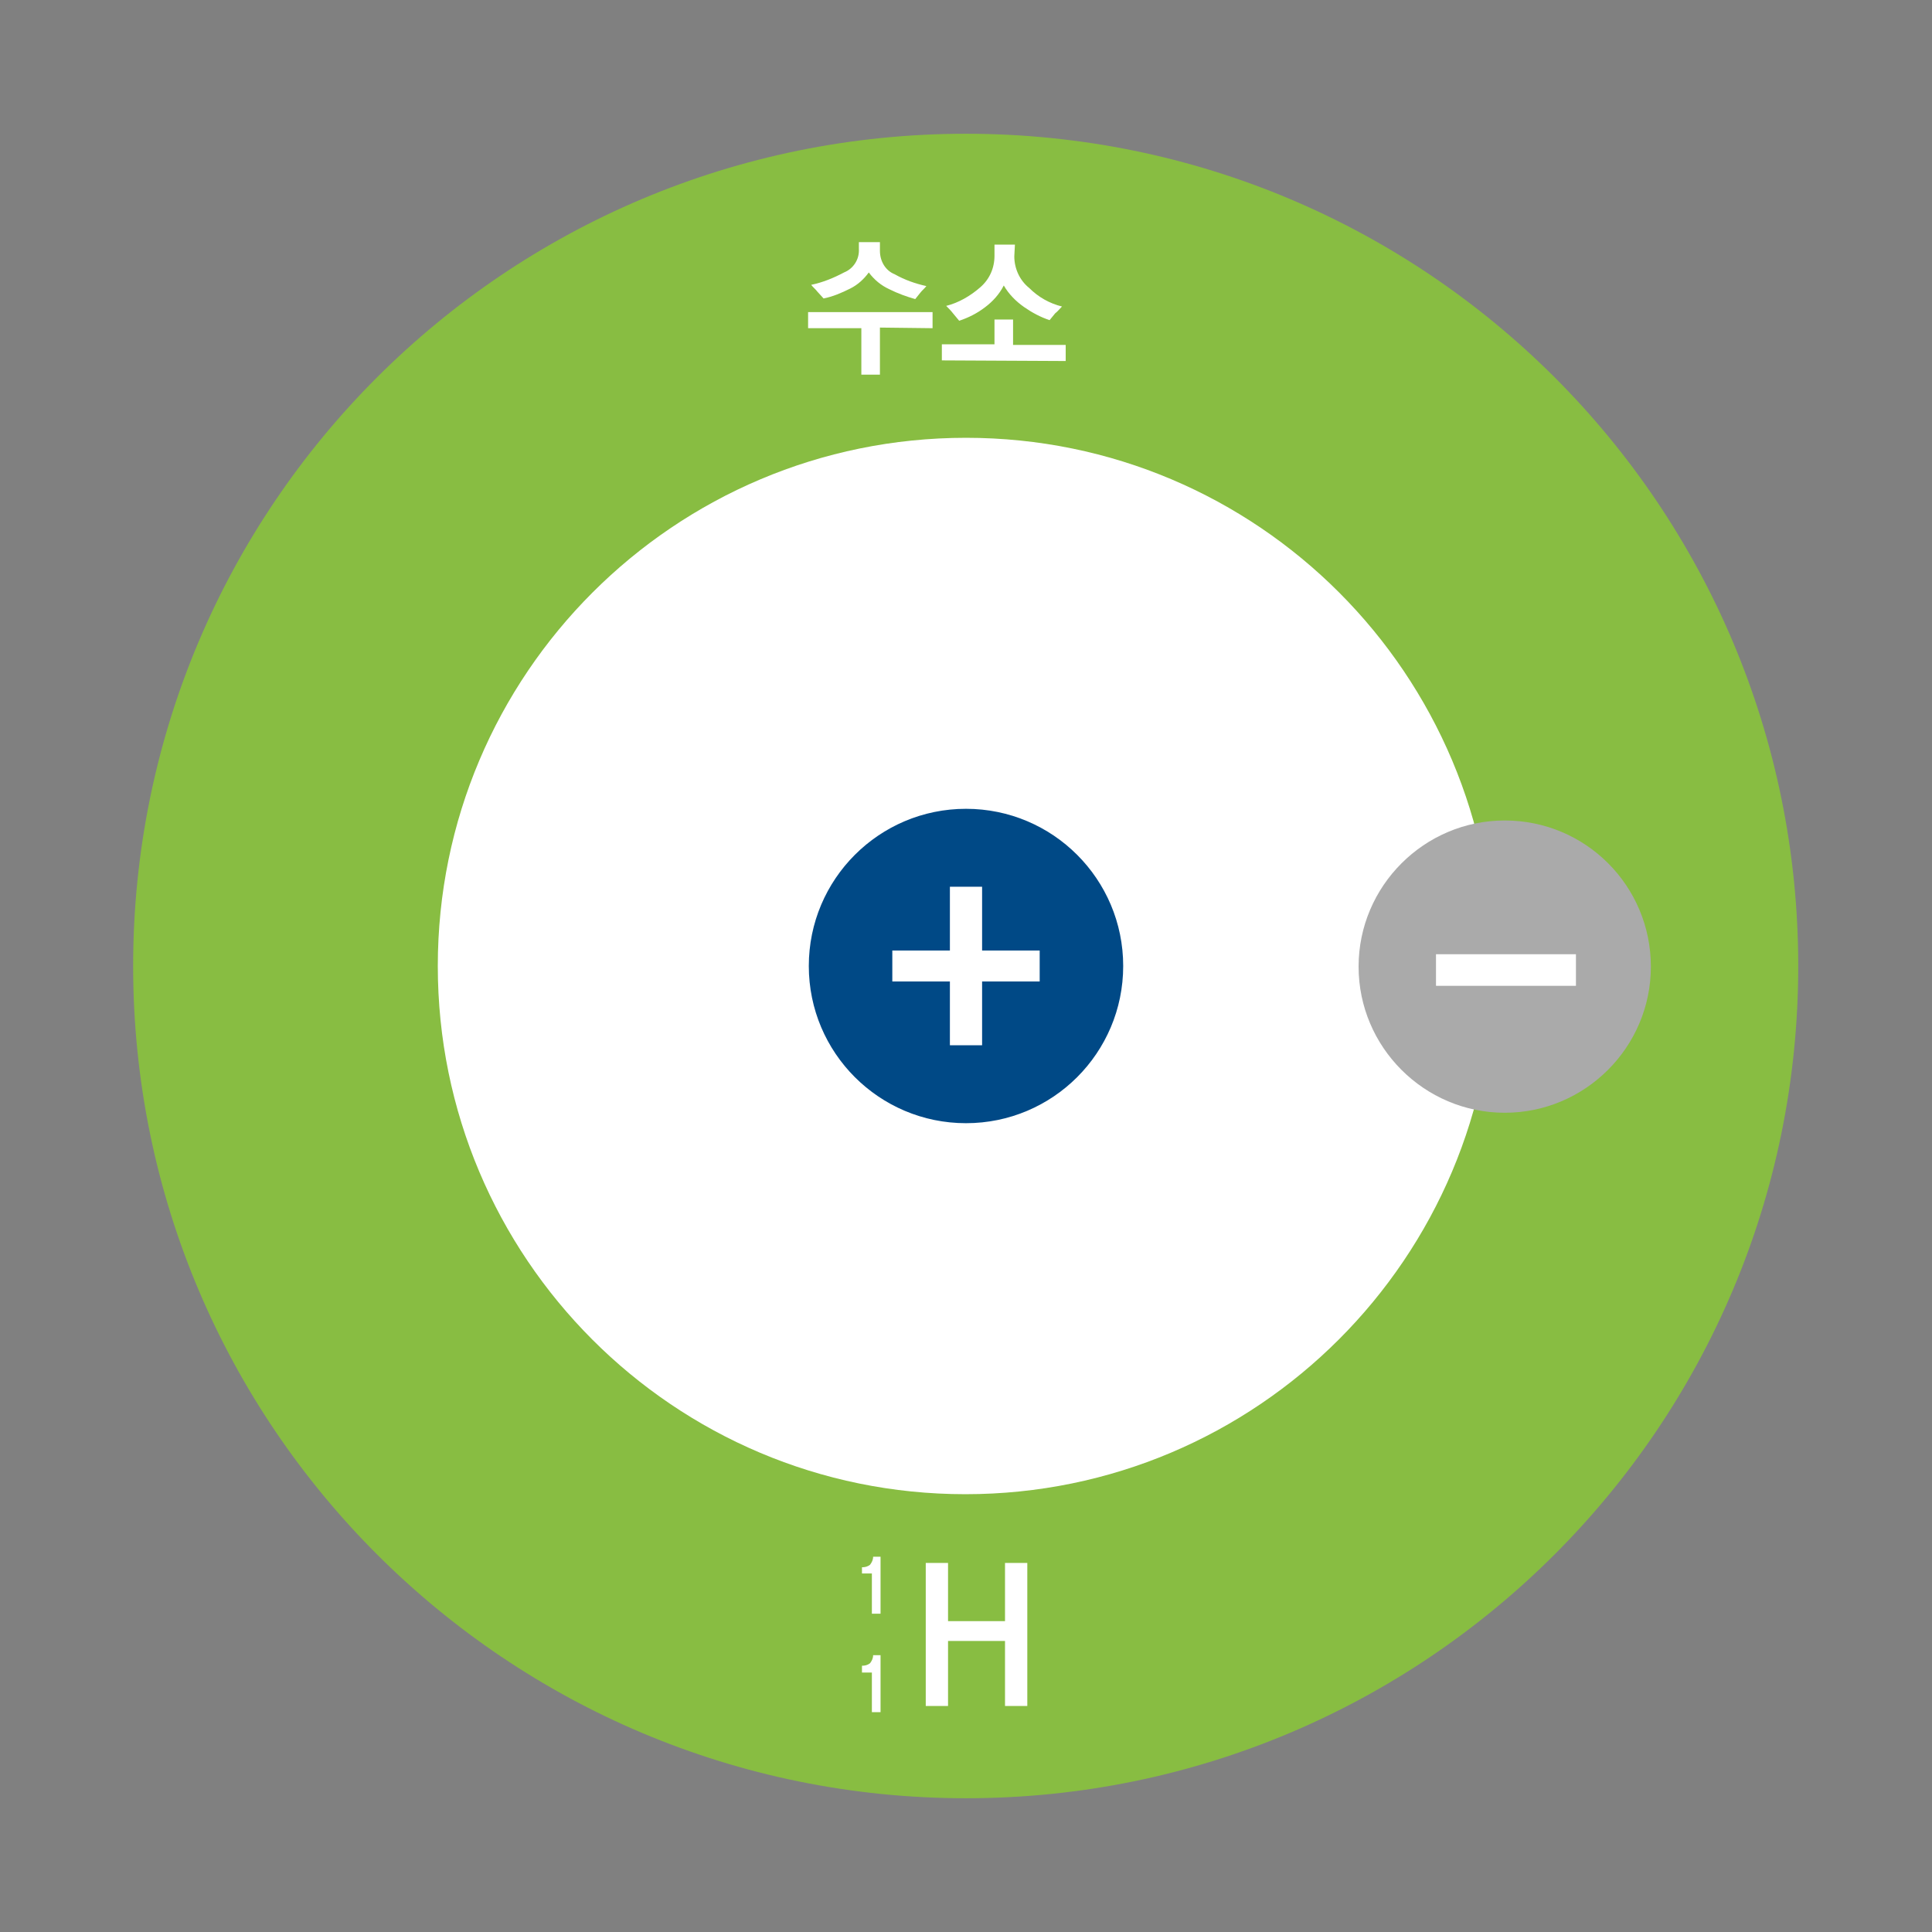
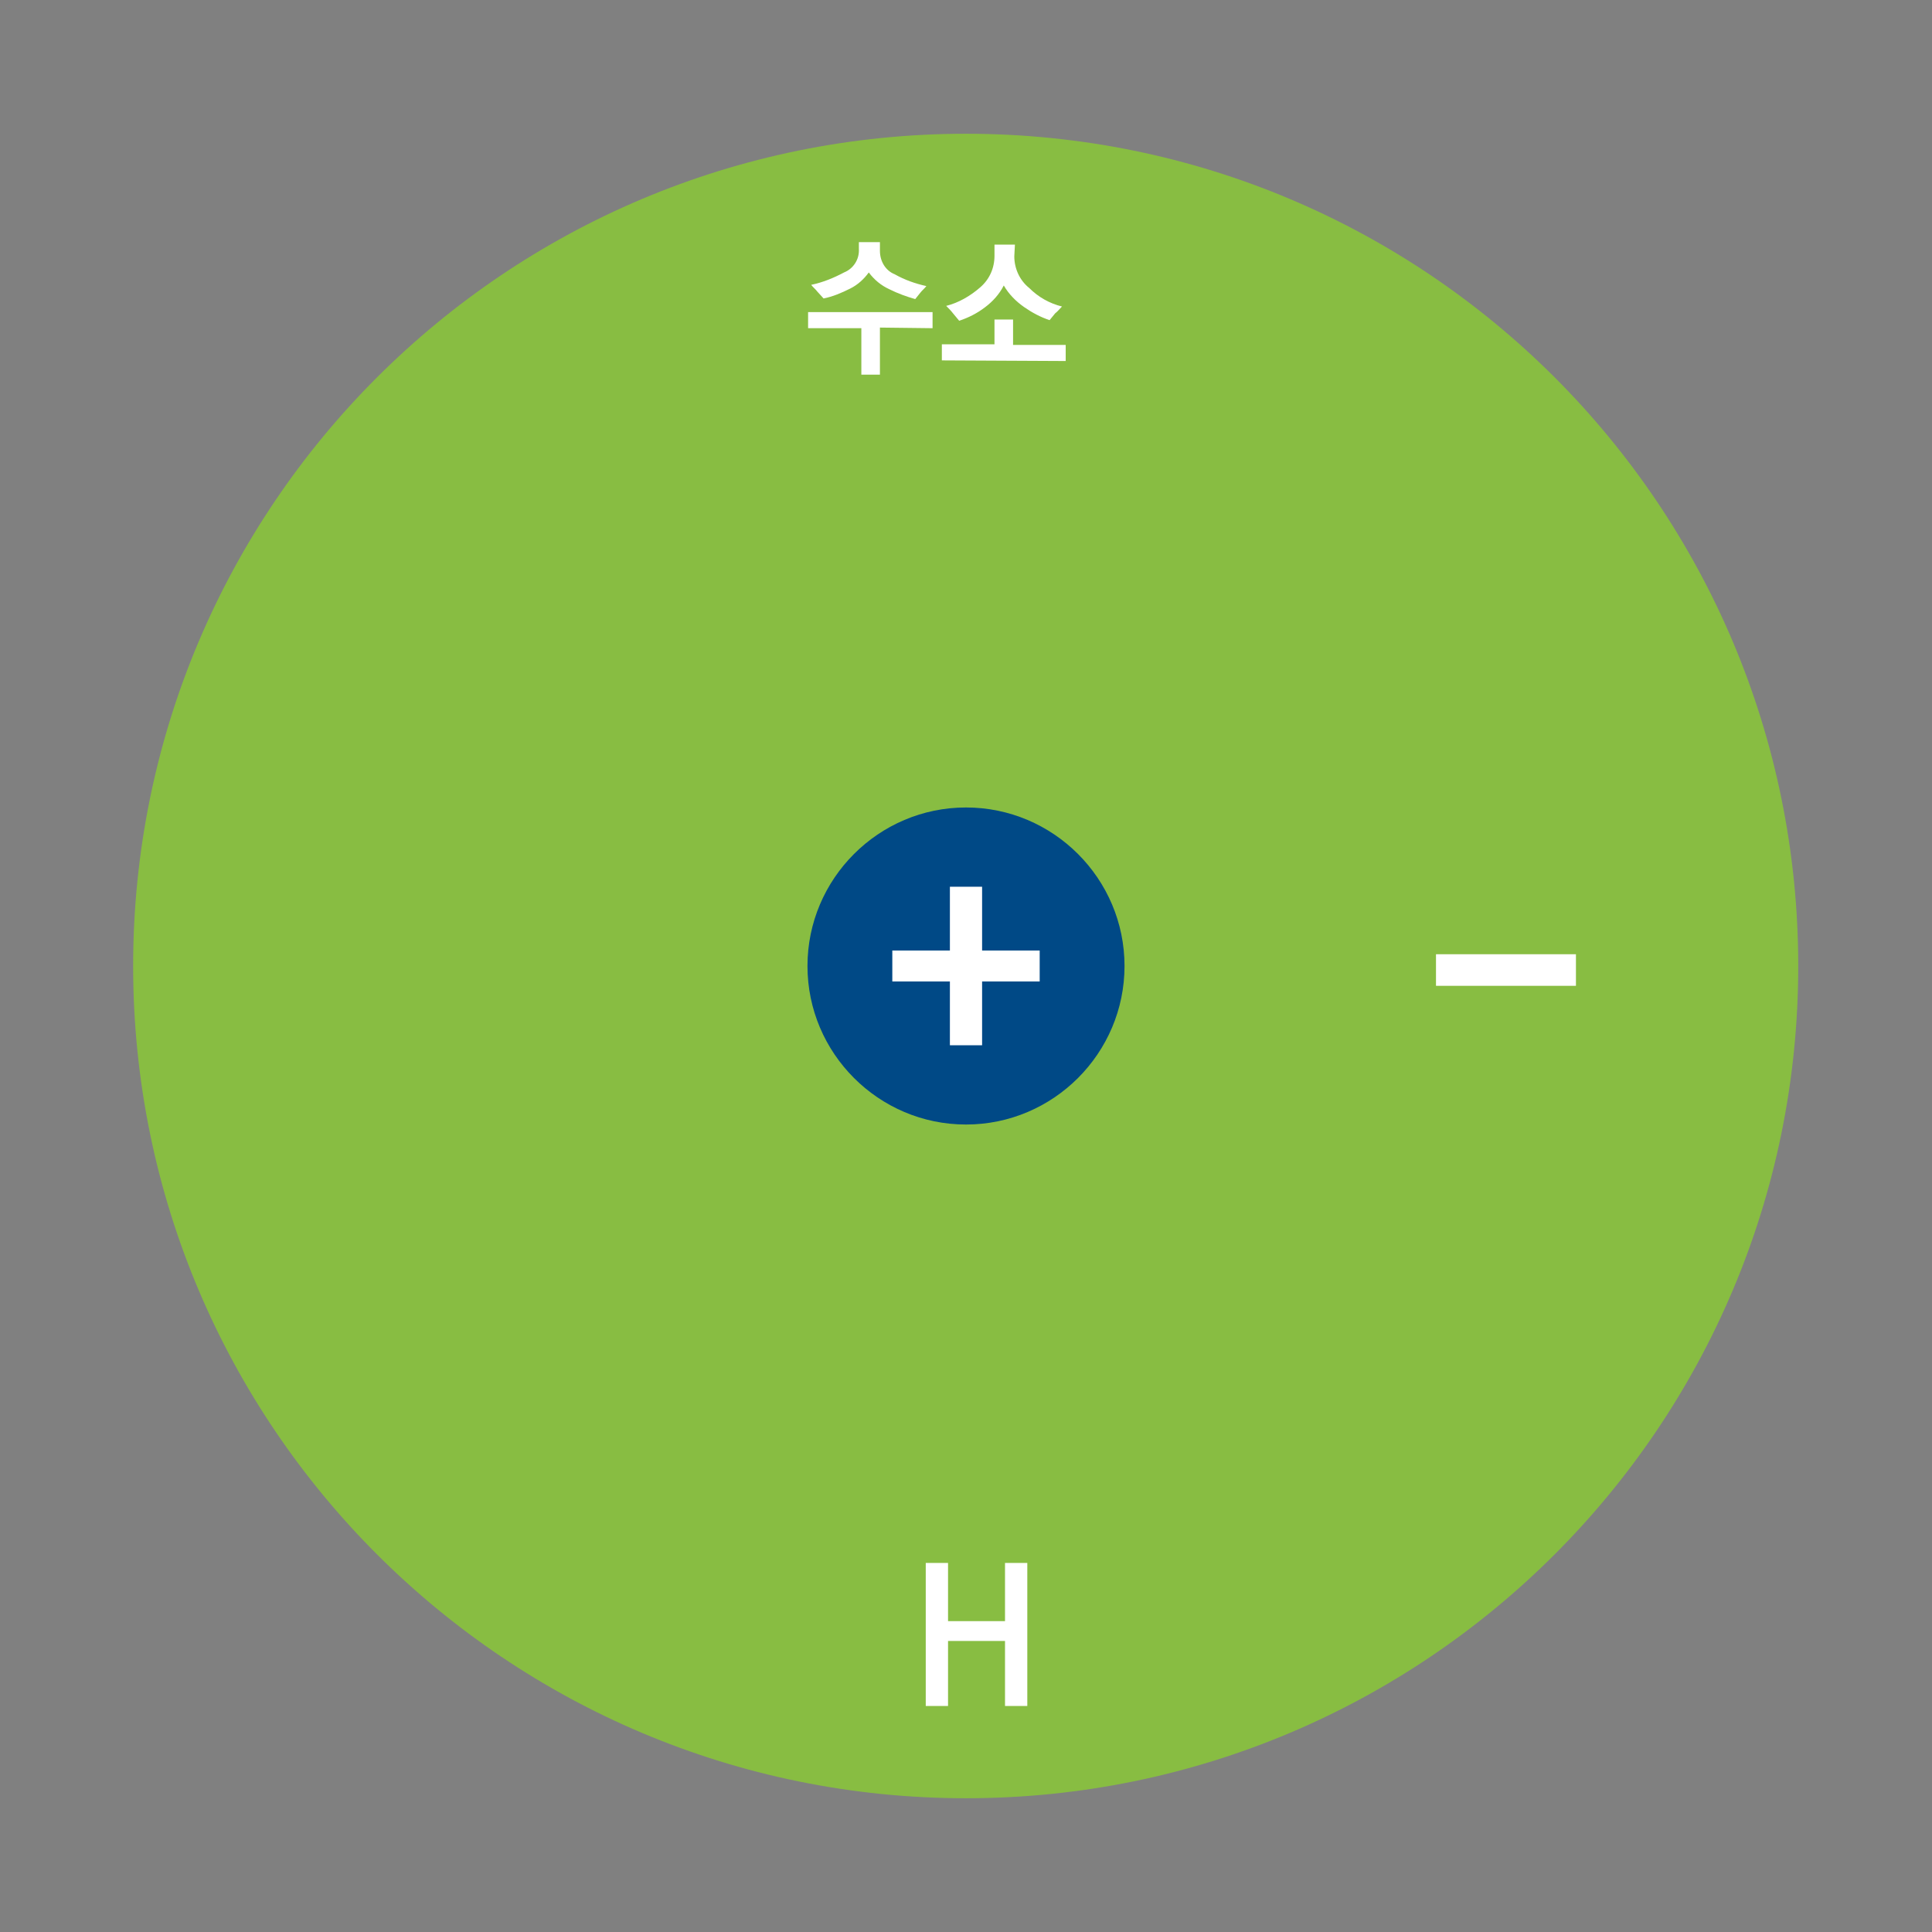
<svg xmlns="http://www.w3.org/2000/svg" version="1.1" id="레이어_1" x="0px" y="0px" viewBox="0 0 312 312" style="enable-background:new 0 0 312 312;" xml:space="preserve">
  <rect x="0" y="0" width="312" height="312" fill="#808080" stroke="none" />
  <style type="text/css">
	.st0{fill:#88BD42;}
	.st1{fill:#FFFFFF;}
	.st2{fill:#004986;}
	.st3{fill:none;stroke:#FFFFFF;stroke-width:0.43;stroke-miterlimit:10;}
	.st4{fill:#AAAAAA;}
</style>
  <g id="레이어_2_00000007422990689229221600000009793219137950756028_">
    <g id="레이어_1-2">
      <path class="st0" d="M290.4,156c0,74.3-60.2,134.4-134.4,134.4S21.5,230.3,21.5,156S81.7,21.6,156,21.6l0,0    C230.3,21.6,290.4,81.7,290.4,156L290.4,156" />
-       <path class="st1" d="M241.2,156c0,47.1-38.2,85.3-85.3,85.3S70.7,203.1,70.7,156s38.2-85.3,85.3-85.3l0,0    C203.1,70.7,241.2,108.9,241.2,156L241.2,156" />
      <path class="st1" d="M142.1,52.9v7.6h-3V53h-8.6v-2.6h20.1V53L142.1,52.9z M142.1,40.5c0,1.7,0.9,3.2,2.4,3.8    c1.6,0.9,3.3,1.5,5.1,1.9c-0.3,0.4-0.7,0.7-1,1.1l-0.8,1c-1.4-0.4-2.8-0.9-4.2-1.6c-1.3-0.6-2.4-1.5-3.3-2.7c-0.8,1.1-1.8,2-3,2.6    c-1.4,0.7-2.8,1.3-4.3,1.6l-1-1.1c-0.3-0.4-0.7-0.7-1-1.1c1.9-0.4,3.6-1.1,5.3-2c1.5-0.6,2.5-2.1,2.4-3.8v-1.1h3.4L142.1,40.5z" />
      <path class="st1" d="M152.1,58.2v-2.6h8.5v-4h3v4.1h8.5v2.6L152.1,58.2z M163.8,41.4c0,2,0.9,3.9,2.4,5.1c1.5,1.5,3.3,2.5,5.3,3    c-0.4,0.4-0.7,0.8-1.1,1.1l-0.9,1.1c-1.5-0.5-2.8-1.2-4.1-2.1c-1.3-0.9-2.5-2.1-3.3-3.5c-0.7,1.4-1.8,2.6-3,3.5    c-1.3,1-2.7,1.7-4.2,2.2l-1-1.2c-0.3-0.4-0.7-0.8-1.1-1.2c2-0.5,3.9-1.6,5.5-3c1.5-1.3,2.3-3.1,2.3-5.1v-1.8h3.3L163.8,41.4z" />
      <polygon class="st1" points="149.5,252.4 153.1,252.4 153.1,261.8 162.3,261.8 162.3,252.4 165.9,252.4 165.9,275.5 162.3,275.5     162.3,265 153.1,265 153.1,275.5 149.5,275.5   " />
-       <path class="st1" d="M139.2,254.1v-1c0.5,0,0.9-0.1,1.3-0.4c0.3-0.4,0.5-0.8,0.5-1.3h1.2v9.2h-1.4v-6.5H139.2z" />
-       <path class="st1" d="M139.2,270.1V269c0.5,0,0.9-0.1,1.3-0.4c0.3-0.4,0.5-0.8,0.5-1.3h1.2v9.2h-1.4v-6.4L139.2,270.1L139.2,270.1z    " />
      <path class="st2" d="M181.6,156c0,14.1-11.5,25.6-25.6,25.6s-25.6-11.5-25.6-25.6s11.5-25.6,25.6-25.6l0,0    C170.1,130.4,181.6,141.9,181.6,156" />
-       <circle class="st3" cx="156" cy="156" r="25.6" />
      <polygon class="st1" points="144.1,158.5 144.1,153.5 153.4,153.5 153.4,143.2 158.6,143.2 158.6,153.5 167.9,153.5 167.9,158.5     158.6,158.5 158.6,168.8 153.4,168.8 153.4,158.5   " />
-       <path class="st4" d="M266.6,156.1c0,13-10.6,23.6-23.6,23.6s-23.6-10.6-23.6-23.6s10.6-23.6,23.6-23.6l0,0    C256.1,132.5,266.6,143.1,266.6,156.1" />
      <rect x="231.9" y="154.1" class="st1" width="22.6" height="5.1" />
    </g>
  </g>
</svg>